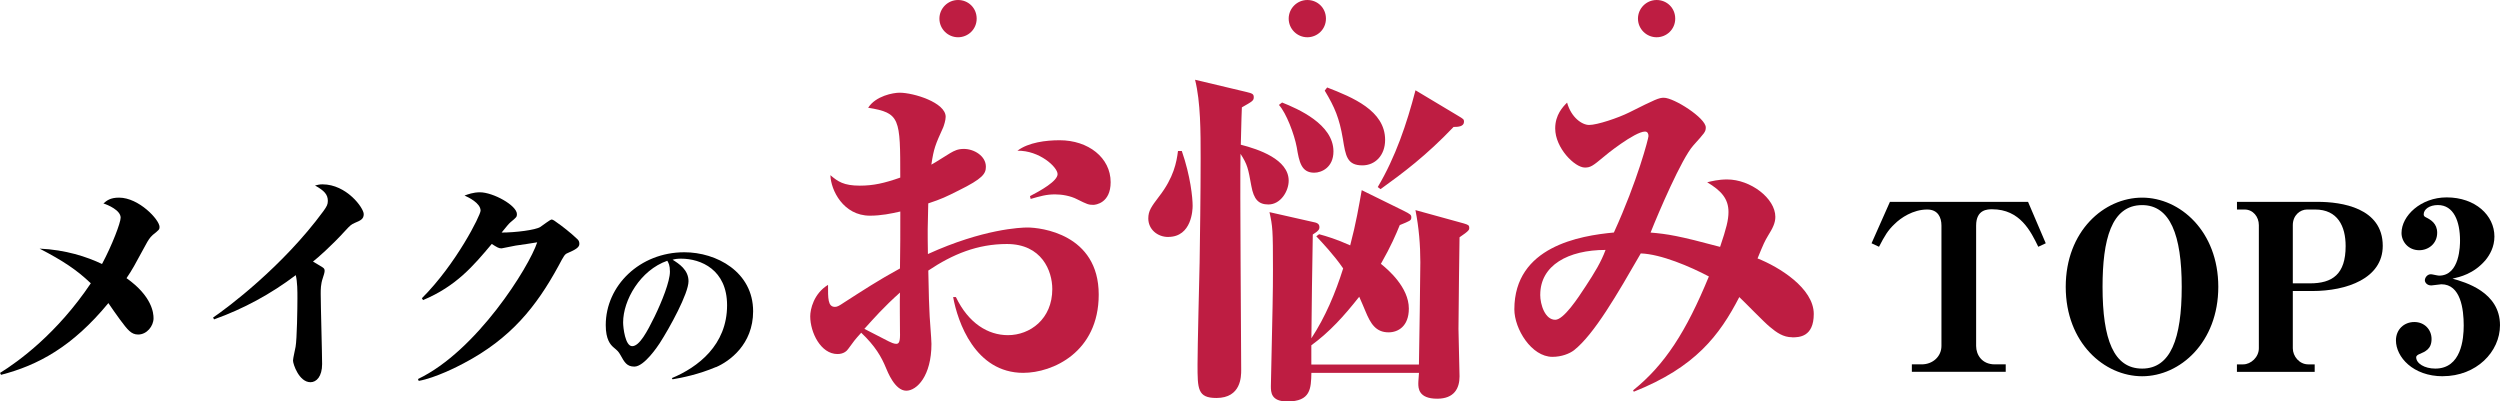
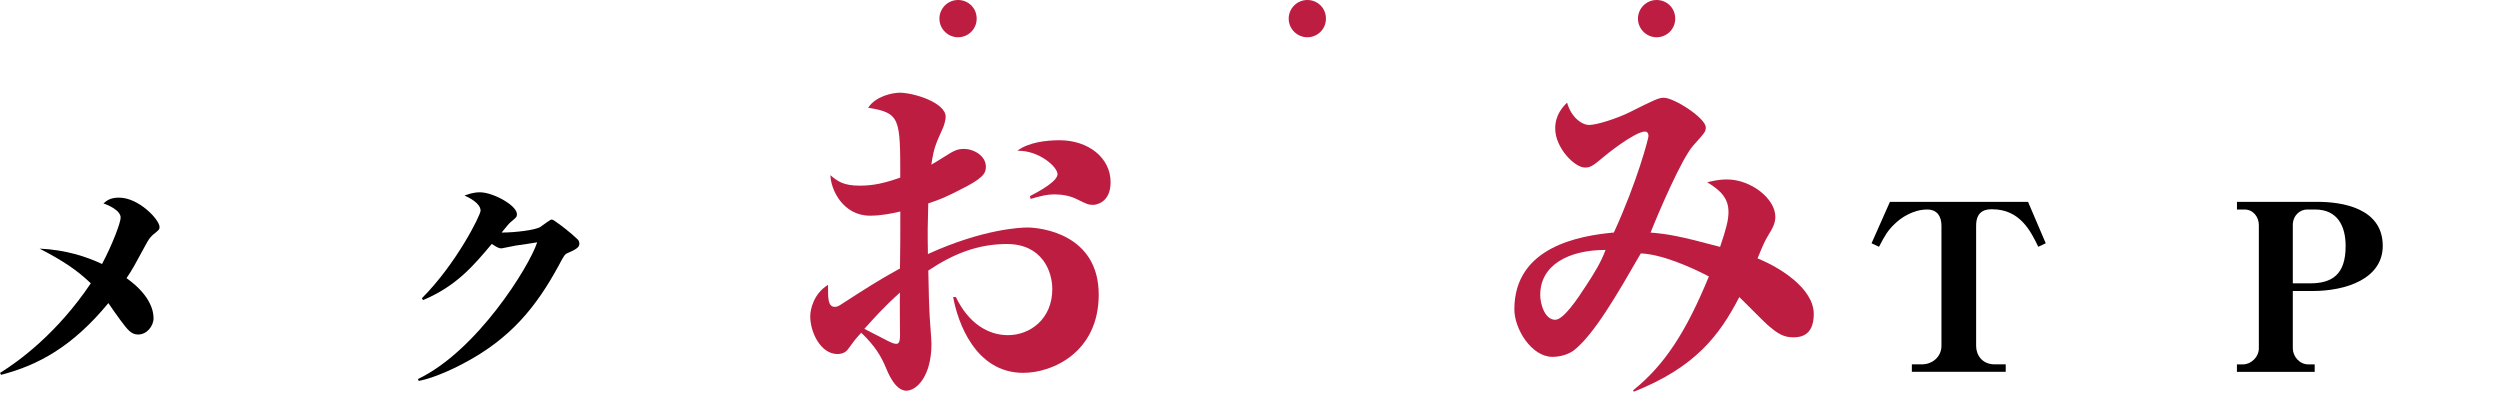
<svg xmlns="http://www.w3.org/2000/svg" id="_レイヤー_2" data-name="レイヤー 2" viewBox="0 0 515.35 82.76">
  <defs>
    <style>
      .cls-1 {
        fill: #be1d42;
      }
    </style>
  </defs>
  <g id="_レイヤー_1-2" data-name="レイヤー 1">
    <g>
      <g>
        <g>
          <path d="m0,76.88c3.79-2.35,11.76-8.11,18.72-18.48-2.88-2.74-5.66-4.61-10.56-7.15,5.38.24,9.74,1.68,12.87,3.17,2.06-3.84,3.84-8.5,3.84-9.55,0-1.54-2.64-2.64-3.55-2.93.67-.58,1.39-1.2,3.22-1.2,4.08,0,8.35,4.56,8.35,6.05,0,.53-.14.62-1.39,1.63-.62.53-1.06,1.3-1.34,1.82-2.69,4.94-2.74,5.09-4.08,7.1,5.28,3.74,5.57,7.2,5.57,8.26,0,1.63-1.39,3.36-3.17,3.36-1.44,0-2.16-.96-3.74-3.07-.43-.53-2.06-2.93-2.4-3.41-7.39,8.98-14.5,12.82-22.13,14.79l-.19-.38Z" />
-           <path d="m43.92,65.46c2.93-1.97,14.4-10.56,22.75-21.94.72-1.01.91-1.39.91-2.11,0-1.3-.72-2.11-2.64-3.17.53-.14.96-.24,1.54-.24,4.94,0,8.5,4.85,8.5,6.14,0,1.01-.62,1.3-1.87,1.82-.72.34-.86.43-1.92,1.58-2.83,3.12-5.76,5.67-6.67,6.38.29.19,1.68,1.01,1.78,1.06.43.29.62.38.62.86,0,.29-.19.96-.38,1.49-.43,1.25-.43,2.35-.43,3.22,0,2.3.29,12.43.29,14.5,0,2.54-1.15,3.74-2.4,3.74-2.35,0-3.6-3.74-3.6-4.46,0-.48.48-2.45.53-2.83.29-1.63.38-8.02.38-10.03,0-1.49,0-3.31-.34-4.75-5.14,3.89-10.8,6.96-16.85,9.12l-.19-.38Z" />
          <path d="m86.16,78.13c12.1-5.76,22.9-23.09,24.58-28.18-.67.14-3.79.58-4.42.67-.24.05-2.83.58-2.93.58-.58,0-.86-.19-2.02-.91-3.79,4.51-7.3,8.69-14.16,11.57l-.24-.38c7.1-7.1,12.1-17.14,12.1-18.05,0-1.58-2.54-2.78-3.31-3.12.67-.24,1.78-.67,3.17-.67,2.69,0,7.63,2.69,7.63,4.51,0,.58-.14.67-1.34,1.68-.34.29-.77.82-1.82,2.11,2.88,0,7.01-.53,7.97-1.15.72-.48,2.06-1.54,2.35-1.54s.82.43,1.15.67c.86.58,2.78,2.06,4.18,3.41.24.24.38.48.38.96,0,.67-.72,1.15-2.4,1.87-.62.24-.77.53-1.92,2.69-4.56,8.35-9.79,14.93-19.58,20.07-1.15.62-5.76,2.98-9.22,3.6l-.14-.38Z" />
-           <path d="m147.57,75.67c-3.56,1.51-6.98,2.2-8.93,2.52l-.14-.25c5.36-2.23,11.38-6.8,11.38-15.01,0-7.34-5.4-9.61-9.47-9.61-.83,0-1.22.07-1.76.22,1.33.83,3.28,2.09,3.28,4.43,0,2.52-3.85,9.54-5.94,12.78-.36.54-3.17,4.82-5.22,4.82-1.55,0-2.05-.9-2.88-2.41-.4-.68-.5-.79-1.44-1.58-.61-.54-1.58-1.58-1.58-4.57,0-8.13,7.02-15.01,16.2-15.01,6.62,0,14.18,4.03,14.18,12.17,0,6.84-4.9,10.33-7.67,11.52Zm-10.01-21.92c-5.58,1.94-9.11,8.13-9.11,12.71,0,1.08.43,4.9,1.87,4.9,1.51,0,3.1-3.02,4.61-6.08,1.55-3.2,3.17-7.27,3.17-9.29,0-1.3-.29-1.8-.54-2.23Z" />
        </g>
        <g>
          <path d="m420.17,50.87c-1.54-3.17-3.74-7.73-9.5-7.73-.91,0-3.31,0-3.31,3.36v24.82c0,1.82,1.2,3.79,3.84,3.79h2.26v1.54h-19.35v-1.54h2.02c2.35,0,4.08-1.68,4.08-3.79v-24.82c0-1.68-.72-3.31-2.93-3.31-2.93,0-5.47,1.73-6.72,2.98-1.39,1.3-2.06,2.45-3.22,4.7l-1.54-.72,3.79-8.54h28.47l3.65,8.54-1.54.72Z" />
-           <path d="m441.58,77.56c-7.82,0-15.75-6.91-15.75-18.43s7.92-18.39,15.75-18.39,15.7,6.96,15.7,18.39-7.87,18.43-15.7,18.43Zm0-35.28c-6.38,0-8.16,7.2-8.16,16.85,0,10.85,2.3,16.85,8.16,16.85s8.16-6.14,8.16-16.85-2.4-16.85-8.16-16.85Z" />
          <path d="m476.67,59.99h-4.03v11.81c0,1.63,1.34,3.31,3.17,3.31h1.34v1.54h-16.03v-1.54h1.3c1.58,0,3.22-1.49,3.22-3.31v-25.39c0-1.73-1.2-3.22-2.93-3.22h-1.58v-1.58h16.66c4.85,0,13.39,1.2,13.39,9.07,0,6.72-7.44,9.31-14.5,9.31Zm.58-16.8h-1.68c-1.44,0-2.93,1.2-2.93,3.22v12h3.55c4.61,0,7.34-1.87,7.34-7.68,0-4.08-1.63-7.54-6.29-7.54Z" />
-           <path d="m503.55,77.56c-6.14,0-9.65-3.98-9.65-7.39,0-2.26,1.68-3.79,3.79-3.79s3.55,1.58,3.55,3.5c0,2.06-1.25,2.59-2.64,3.17-.19.1-.53.29-.53.58,0,1.3,1.73,2.35,3.94,2.35,5.38,0,5.86-6.14,5.86-8.88,0-3.36-.62-8.5-4.61-8.5-.29,0-1.73.24-2.06.24-.96,0-1.34-.67-1.34-1.06,0-.53.48-1.25,1.25-1.25.24,0,1.39.29,1.68.29,4.32,0,4.32-6.34,4.32-7.25,0-3.94-1.3-7.3-4.56-7.3-1.73,0-2.93.86-2.93,1.92,0,.34.19.48.48.62.96.48,2.3,1.25,2.3,3.17,0,2.26-1.82,3.6-3.7,3.6-2.26,0-3.65-1.78-3.65-3.55,0-3.55,3.98-7.34,9.31-7.34,5.9,0,9.84,3.7,9.84,8.06,0,2.16-.96,3.79-1.82,4.85-2.45,2.88-5.33,3.5-6.82,3.84,2.59.72,9.79,2.74,9.79,9.6,0,5.47-4.85,10.51-11.81,10.51Z" />
        </g>
        <g>
-           <path class="cls-1" d="m210.95,76.86c-9.94,0-13.54-10.51-14.47-15.62h.57c2.59,5.4,6.62,7.85,10.73,7.85,4.54,0,9.14-3.31,9.14-9.5,0-3.74-2.16-9.29-9.36-9.29-6.05,0-11.16,2.09-16.2,5.47.14,6.19.14,6.84.22,8.06,0,1.15.43,6.05.43,7.06,0,6.62-3.03,9.65-5.19,9.65-2.38,0-3.89-4.03-4.18-4.68-.94-2.3-2.23-4.54-5.11-7.27-1.37,1.51-1.51,1.73-2.66,3.31-.29.43-.94,1.08-2.23,1.08-3.46,0-5.62-4.46-5.62-7.78,0-1.44.72-4.68,3.67-6.48,0,2.74-.07,4.54,1.44,4.54.5,0,.94-.29,1.8-.86,3.82-2.45,7.2-4.68,11.59-7.06.07-5.4.07-5.98.07-11.74-1.87.43-3.96.86-6.27.86-5.47,0-8.06-5.26-8.14-8.35,1.51,1.3,2.74,2.16,6.05,2.16,2.81,0,5.04-.5,8.35-1.66,0-12.24,0-13.32-6.62-14.4,1.58-2.45,5.18-3.1,6.48-3.1,2.88,0,9.5,2.02,9.5,4.97,0,.72-.36,1.8-.5,2.16-1.66,3.67-1.94,4.32-2.45,7.7.29-.14.65-.36,3.89-2.38.86-.5,1.58-.86,2.81-.86,2.09,0,4.54,1.44,4.54,3.67,0,1.44-.65,2.45-5.62,4.9-2.59,1.3-3.46,1.73-6.26,2.66-.14,5.11-.14,5.69-.07,10.44,11.38-5.18,19.15-5.47,20.52-5.47,2.66,0,14.69,1.3,14.69,13.83,0,11.88-9.5,16.13-15.55,16.13Zm-25.42-16.56c-3.38,3.02-5.4,5.33-7.35,7.49.87.43,2.23,1.15,5.04,2.59.43.22,1.08.5,1.51.5.58,0,.87-.36.79-2.59,0-1.66-.07-6.12,0-7.99Zm39.82-18.07c-.94,0-1.29-.14-3.31-1.15-1.37-.72-3.17-1.01-4.54-1.01-1.8,0-3.03.36-5.04.94l-.14-.58c2.23-1.15,5.69-3.1,5.69-4.54s-3.74-4.9-8.28-4.82c2.3-1.73,5.9-2.16,8.71-2.16,5.9,0,10.51,3.6,10.51,8.64,0,4.32-3.1,4.68-3.6,4.68Z" />
-           <path class="cls-1" d="m240.82,48.85c-2.23,0-4.11-1.58-4.11-3.82,0-1.58.65-2.45,2.23-4.54,3.02-3.89,3.6-7.06,3.89-9.36h.79c1.8,5.18,2.23,9.65,2.23,11.3,0,.72-.14,6.41-5.04,6.41Zm20.66-6.7c-2.02,0-3.02-1.01-3.53-3.82-.65-3.6-.79-4.39-2.23-6.62-.14,7.06.14,38.24.14,44.57,0,1.3,0,5.76-5.11,5.76-3.89,0-3.89-1.87-3.89-6.91,0-3.38.36-18,.43-21.03.07-4.46.21-14.19.21-21.46,0-5.47,0-11.59-1.15-16.2l10.59,2.52c1.22.29,1.51.43,1.51,1.08,0,.72-.29.86-2.45,2.09-.07,1.37-.07,2.02-.22,7.7,3.67.94,9.87,3.02,9.87,7.42,0,2.16-1.66,4.9-4.18,4.9Zm39.39,6.77c0,.36-.22,14.91-.22,18.87,0,1.51.22,8.35.22,9.79,0,2.45-1.08,4.61-4.61,4.61-3.89,0-3.89-2.23-3.89-3.17,0-.14,0-.36.14-2.16h-22.18c-.07,3.24-.14,5.9-4.97,5.9-3.38,0-3.38-1.94-3.38-3.17.36-16.56.43-19.15.43-23.98,0-8.35-.07-8.93-.72-11.88l8.93,2.02c.72.14,1.37.29,1.37,1.08,0,.36-.07.72-1.37,1.51-.07,3.38-.29,18.36-.29,21.39,2.88-4.39,4.97-9.36,6.55-14.4-1.87-2.74-4.39-5.4-5.54-6.62l.58-.43c1.58.43,3.53,1.01,6.41,2.3,1.22-4.61,1.8-8.14,2.38-11.38l8.64,4.25c1.44.72,1.58.86,1.58,1.37,0,.65-.29.72-2.38,1.58-.79,1.94-1.8,4.32-3.89,7.99,1.44,1.15,5.76,4.82,5.76,9.22,0,3.67-2.23,4.9-4.18,4.9-2.66,0-3.74-1.87-4.75-4.32-.22-.5-1.08-2.59-1.3-3.02-3.17,4.03-6.12,7.27-9.87,10.01v3.96h22.18c.07-2.52.29-19.73.29-21.1,0-3.46-.29-7.13-1.01-10.73l9.94,2.74c.94.29,1.15.36,1.15.94,0,.36,0,.58-2.02,1.94Zm-29.96-13.32c-2.66,0-3.1-2.23-3.6-5.26-.5-2.67-2.16-7.06-3.67-8.71l.65-.5c3.24,1.3,10.59,4.46,10.59,10.08,0,3.31-2.45,4.39-3.96,4.39Zm9.94-1.51c-3.17,0-3.46-1.94-4.03-5.47-.72-4.25-1.66-6.48-3.74-9.94l.5-.65c5.19,2.02,11.95,4.75,11.95,10.8,0,3.24-2.09,5.26-4.68,5.26Zm18.79-7.92c-5.62,5.9-10.44,9.5-15.05,12.82l-.58-.43c3.67-6.19,5.98-13.03,7.78-19.95l8.78,5.26c1.08.65,1.22.72,1.22,1.22,0,1.01-1.22,1.08-2.16,1.08Z" />
+           <path class="cls-1" d="m210.95,76.86c-9.94,0-13.54-10.51-14.47-15.62h.57c2.59,5.4,6.62,7.85,10.73,7.85,4.54,0,9.14-3.31,9.14-9.5,0-3.74-2.16-9.29-9.36-9.29-6.05,0-11.16,2.09-16.2,5.47.14,6.19.14,6.84.22,8.06,0,1.15.43,6.05.43,7.06,0,6.62-3.03,9.65-5.19,9.65-2.38,0-3.89-4.03-4.18-4.68-.94-2.3-2.23-4.54-5.11-7.27-1.37,1.51-1.51,1.73-2.66,3.31-.29.43-.94,1.08-2.23,1.08-3.46,0-5.62-4.46-5.62-7.78,0-1.44.72-4.68,3.67-6.48,0,2.74-.07,4.54,1.44,4.54.5,0,.94-.29,1.8-.86,3.82-2.45,7.2-4.68,11.59-7.06.07-5.4.07-5.98.07-11.74-1.87.43-3.96.86-6.27.86-5.47,0-8.06-5.26-8.14-8.35,1.51,1.3,2.74,2.16,6.05,2.16,2.81,0,5.04-.5,8.35-1.66,0-12.24,0-13.32-6.62-14.4,1.58-2.45,5.18-3.1,6.48-3.1,2.88,0,9.5,2.02,9.5,4.97,0,.72-.36,1.8-.5,2.16-1.66,3.67-1.94,4.32-2.45,7.7.29-.14.65-.36,3.89-2.38.86-.5,1.58-.86,2.81-.86,2.09,0,4.54,1.44,4.54,3.67,0,1.44-.65,2.45-5.62,4.9-2.59,1.3-3.46,1.73-6.26,2.66-.14,5.11-.14,5.69-.07,10.44,11.38-5.18,19.15-5.47,20.52-5.47,2.66,0,14.69,1.3,14.69,13.83,0,11.88-9.5,16.13-15.55,16.13Zm-25.42-16.56c-3.38,3.02-5.4,5.33-7.35,7.49.87.43,2.23,1.15,5.04,2.59.43.22,1.08.5,1.51.5.58,0,.87-.36.79-2.59,0-1.66-.07-6.12,0-7.99m39.82-18.07c-.94,0-1.29-.14-3.31-1.15-1.37-.72-3.17-1.01-4.54-1.01-1.8,0-3.03.36-5.04.94l-.14-.58c2.23-1.15,5.69-3.1,5.69-4.54s-3.74-4.9-8.28-4.82c2.3-1.73,5.9-2.16,8.71-2.16,5.9,0,10.51,3.6,10.51,8.64,0,4.32-3.1,4.68-3.6,4.68Z" />
          <path class="cls-1" d="m369.42,69.52c-1.8,0-3.17-.94-4.61-2.16-1.08-.86-5.33-5.26-6.27-6.12-4.1,7.92-9.07,14.47-21.75,19.51l-.14-.29c6.55-5.26,10.94-12.1,15.62-23.47-3.82-2.02-9.87-4.61-14.04-4.75-4.9,8.5-9.58,16.63-13.75,19.95-.94.72-2.59,1.37-4.46,1.37-4.32,0-7.85-5.76-7.85-9.79,0-12.96,13.54-15.19,20.52-15.84,4.9-10.73,7.13-19.44,7.13-19.87s-.14-.94-.72-.94c-2.09,0-8.21,4.9-8.57,5.26-2.16,1.8-2.66,2.16-3.82,2.16-2.09,0-6.12-4.03-6.12-8.06,0-2.81,1.58-4.46,2.45-5.33.86,3.1,3.1,4.61,4.54,4.61,1.66,0,5.98-1.44,8.28-2.59,5.47-2.74,6.12-3.02,7.13-3.02,2.09,0,8.64,4.18,8.64,6.12,0,.94-.29,1.15-2.59,3.74-2.38,2.66-7.13,13.75-8.79,17.93,3.46.29,5.76.65,14.33,2.95,1.29-3.82,1.73-5.54,1.73-7.2,0-2.74-1.51-4.39-4.39-6.12.94-.22,2.3-.58,4.11-.58,4.82,0,9.94,3.89,9.94,7.71,0,1.22-.51,2.3-1.51,3.89-.72,1.22-.86,1.51-2.16,4.68,4.39,1.73,11.59,6.12,11.59,11.45,0,4.75-3.02,4.82-4.46,4.82Zm-51.92-8.78c0,2.09,1.01,5.18,3.1,5.18,1.73,0,4.68-4.46,6.27-6.91,1.8-2.74,3.17-4.97,4.1-7.49-7.71,0-13.46,3.17-13.46,9.22Z" />
        </g>
      </g>
      <g>
        <path class="cls-1" d="m197.49,7.68c-2.11,0-3.84-1.73-3.84-3.84s1.73-3.84,3.84-3.84,3.84,1.63,3.84,3.84-1.78,3.84-3.84,3.84Z" />
        <path class="cls-1" d="m269.49,7.68c-2.11,0-3.84-1.73-3.84-3.84s1.73-3.84,3.84-3.84,3.84,1.63,3.84,3.84-1.78,3.84-3.84,3.84Z" />
        <path class="cls-1" d="m341.49,7.68c-2.11,0-3.84-1.73-3.84-3.84s1.73-3.84,3.84-3.84,3.84,1.63,3.84,3.84-1.78,3.84-3.84,3.84Z" />
      </g>
    </g>
  </g>
</svg>